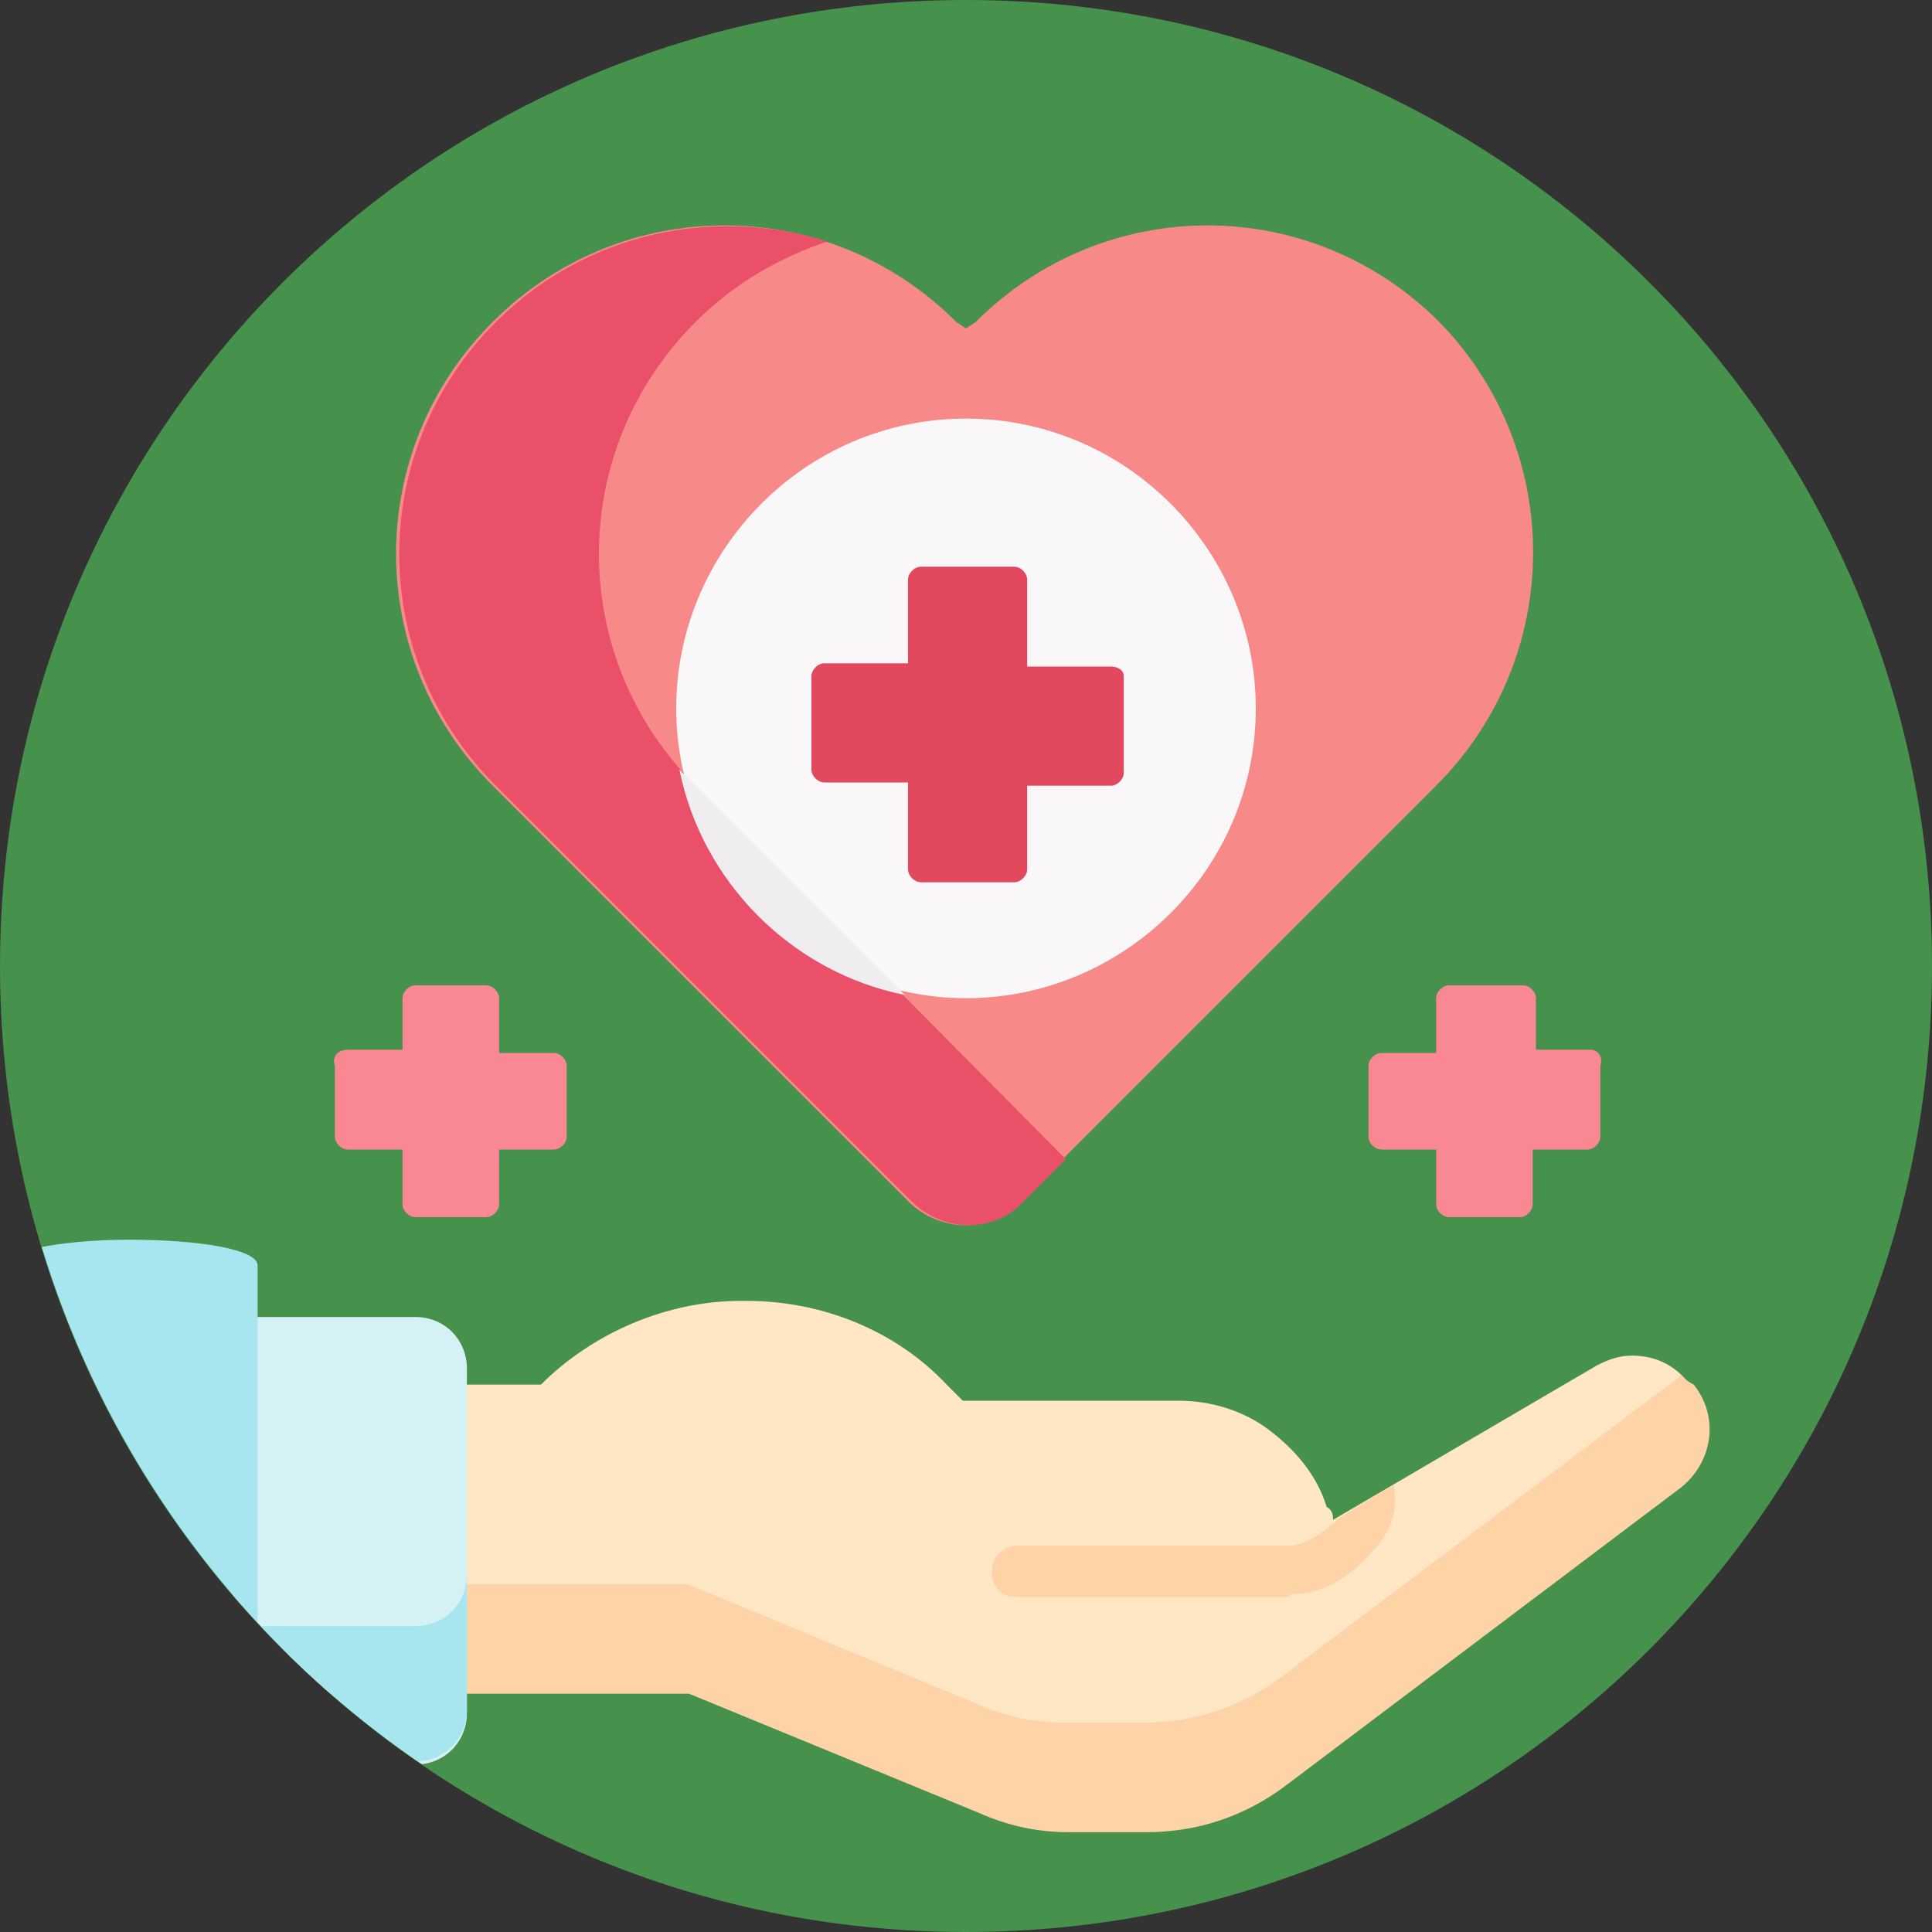
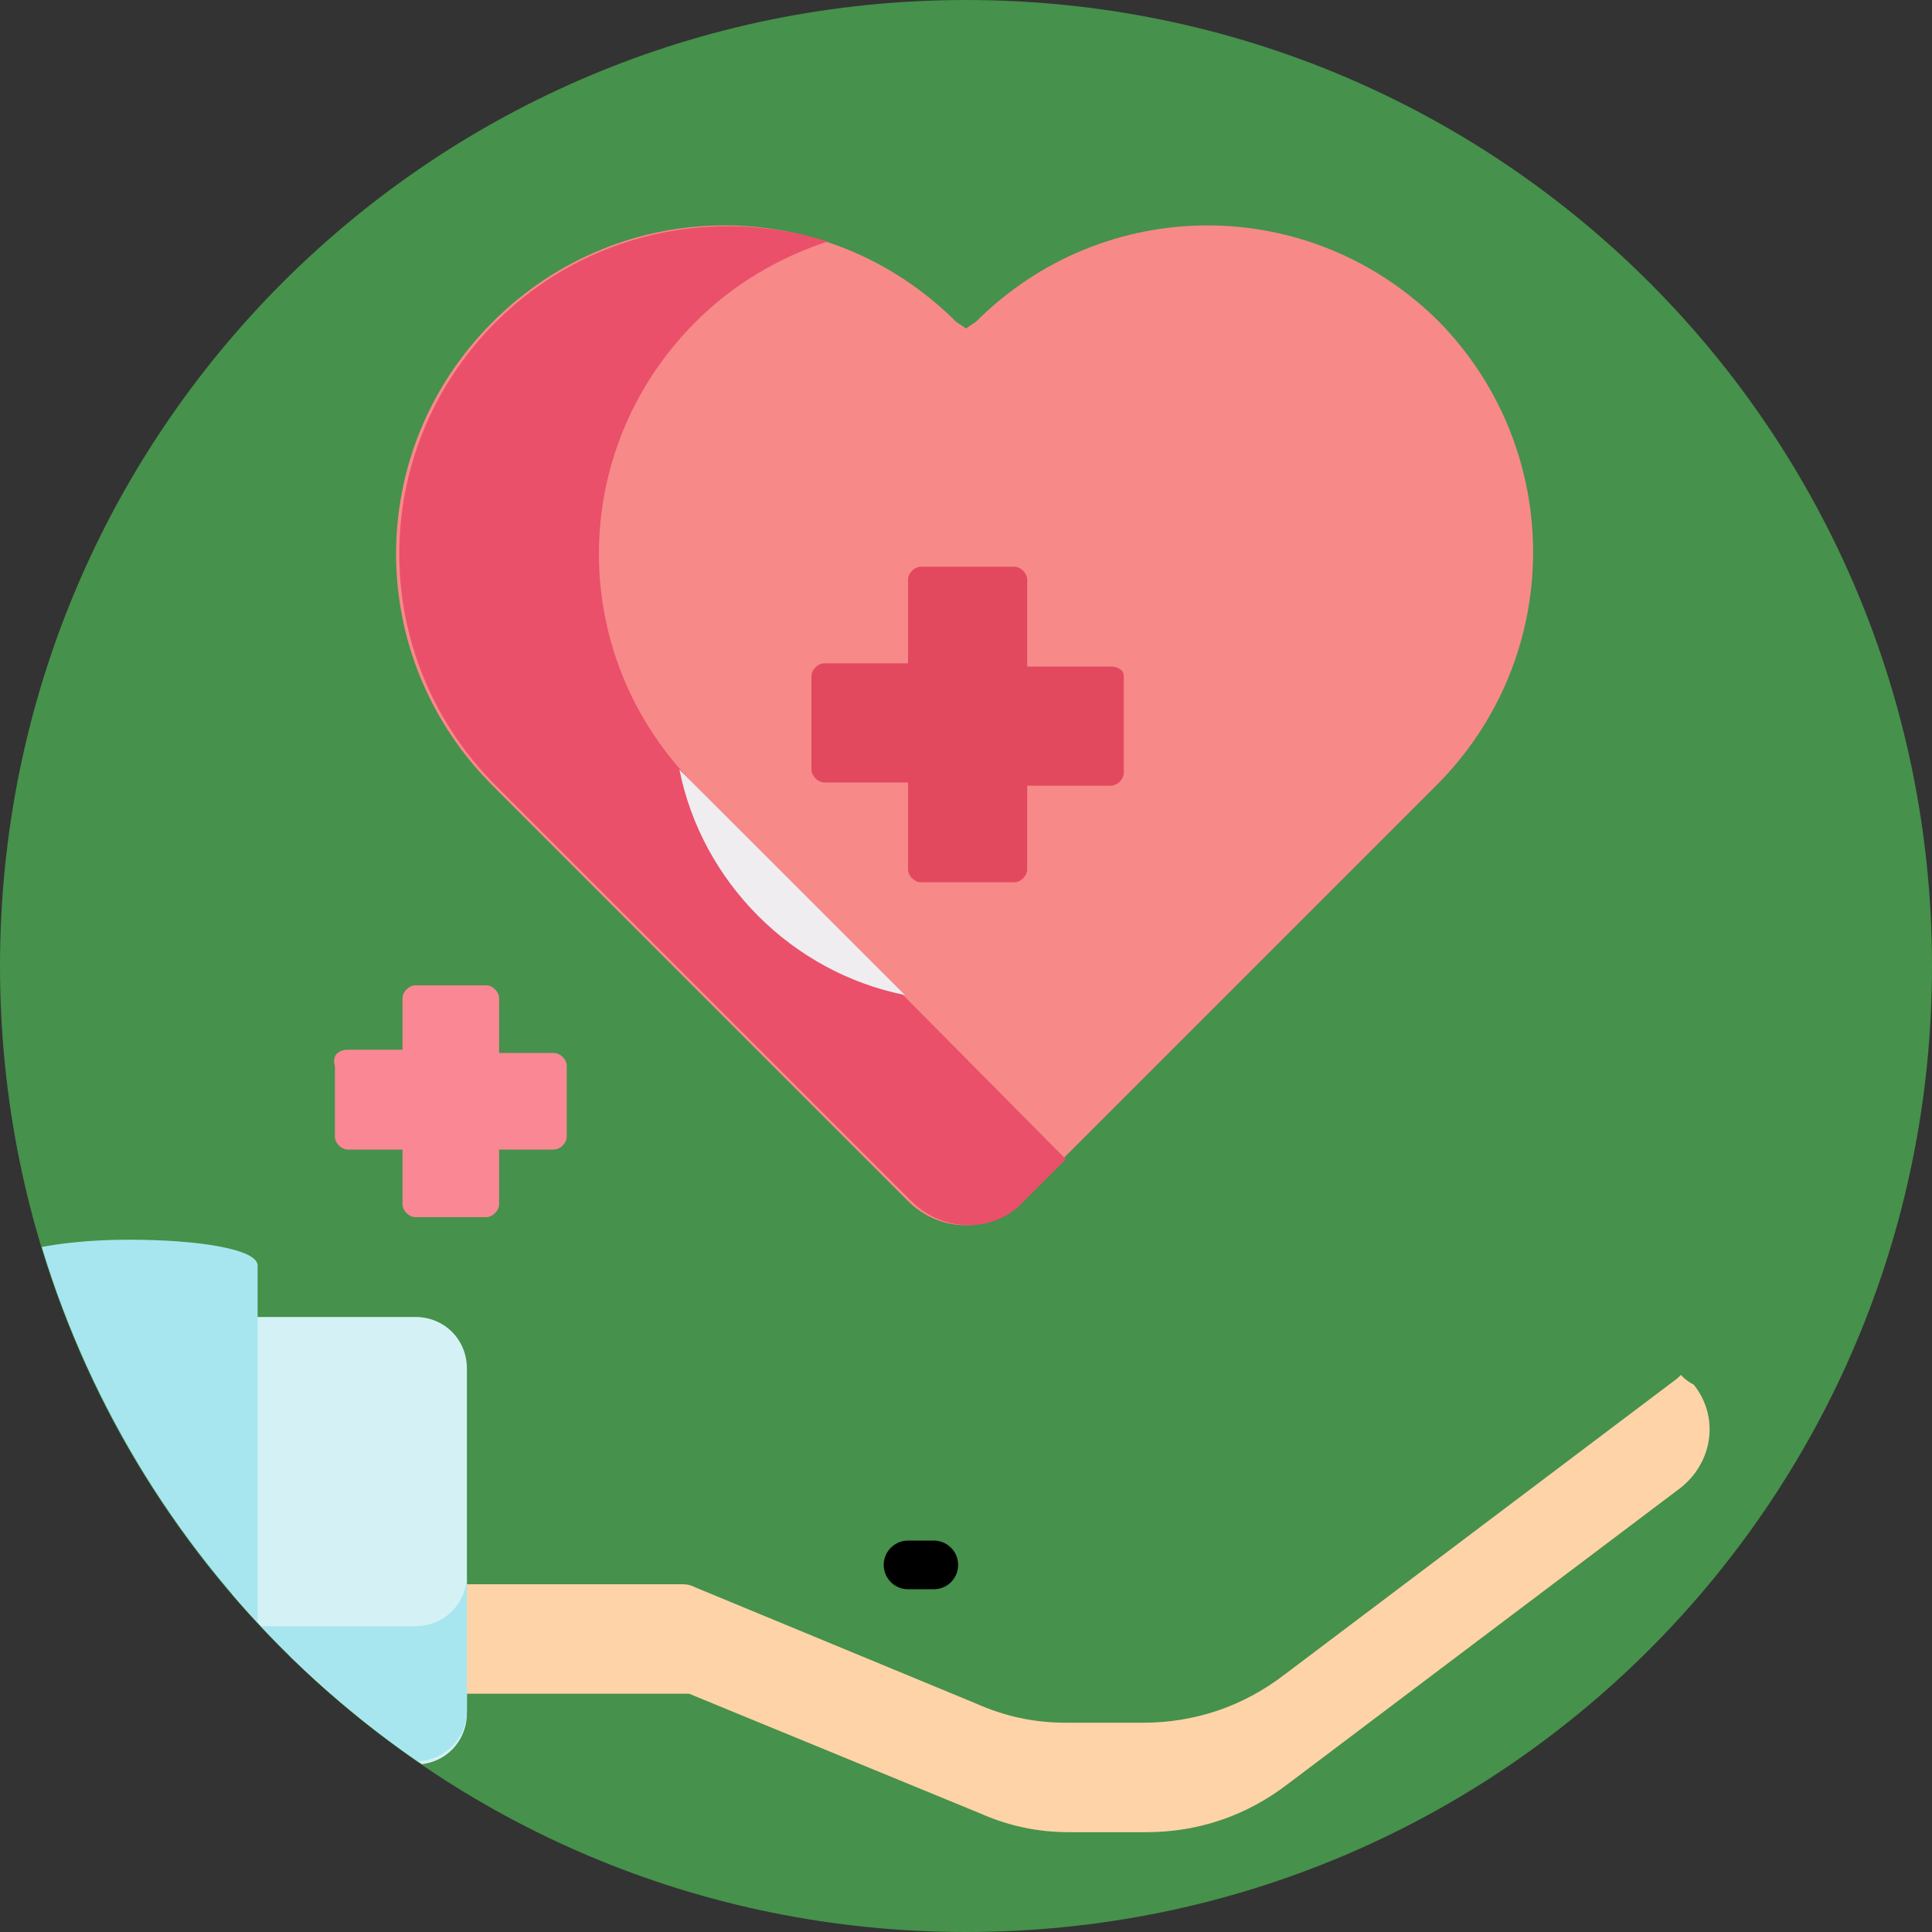
<svg xmlns="http://www.w3.org/2000/svg" xmlns:xlink="http://www.w3.org/1999/xlink" version="1.1" id="Layer_1" x="0px" y="0px" viewBox="0 0 60 60" style="enable-background:new 0 0 60 60;" xml:space="preserve">
  <rect x="0" y="0" width="60" height="60" fill="#333333" stroke="none" />
  <style type="text/css">
	.st0{clip-path:url(#SVGID_2_);fill:#46914B;}
	
		.st1{clip-path:url(#SVGID_4_);fill:none;stroke:#000000;stroke-width:1.511;stroke-linecap:round;stroke-linejoin:round;stroke-miterlimit:10.315;}
	.st2{clip-path:url(#SVGID_4_);fill:#FFE6C4;}
	.st3{clip-path:url(#SVGID_4_);fill:#FED3A7;}
	.st4{clip-path:url(#SVGID_4_);fill:#D4F2F6;}
	.st5{clip-path:url(#SVGID_4_);fill:#A7E6EF;}
	.st6{clip-path:url(#SVGID_4_);fill:#F78989;}
	.st7{clip-path:url(#SVGID_4_);fill:#EA506A;}
	.st8{clip-path:url(#SVGID_4_);fill:#F9F7F8;}
	.st9{clip-path:url(#SVGID_4_);fill:#EFEDEF;}
	.st10{clip-path:url(#SVGID_4_);fill:#E2495F;}
	.st11{clip-path:url(#SVGID_4_);fill:#F98794;}
</style>
  <g>
    <defs>
      <rect id="SVGID_1_" width="60" height="60" />
    </defs>
    <clipPath id="SVGID_2_">
      <use xlink:href="#SVGID_1_" style="overflow:visible;" />
    </clipPath>
    <path class="st0" d="M30,0C13.4,0,0,13.4,0,30s13.4,30,30,30s30-13.4,30-30S46.6,0,30,0" />
  </g>
  <g>
    <defs>
      <circle id="SVGID_3_" cx="30" cy="30" r="30" />
    </defs>
    <clipPath id="SVGID_4_">
      <use xlink:href="#SVGID_3_" style="overflow:visible;" />
    </clipPath>
    <line class="st1" x1="29" y1="48.6" x2="28.2" y2="48.6" />
-     <path class="st2" d="M41.4,47.2l8.2-4.8c0.4-0.2,0.7-0.3,1.1-0.3c0.7,0,1.3,0.3,1.7,0.8c0.8,1,0.6,2.5-0.4,3.2l-12.2,9.2   c-1.3,1-2.8,1.5-4.4,1.5h-2.4c-1,0-1.9-0.2-2.8-0.6l-9-3.7h-6.8l-5.6,0V43h5.6h2.4c1.6-1.6,3.9-2.6,6.2-2.6h0.2   c2.3,0,4.6,0.9,6.2,2.6l0.5,0.5h6.7c1,0,2,0.3,2.8,0.9c0.8,0.6,1.5,1.4,1.8,2.4C41.4,46.9,41.4,47.1,41.4,47.2z" />
    <path class="st3" d="M52.2,42.7c0,0-0.1,0.1-0.1,0.1l-12.2,9.2c-1.3,1-2.8,1.5-4.4,1.5h-2.4c-1,0-1.9-0.2-2.8-0.6l-8.7-3.6   c-0.2-0.1-0.3-0.1-0.5-0.1h-6.5l-5.6,0v3.4l5.6,0h6.8l9,3.7c0.9,0.4,1.8,0.6,2.8,0.6h2.4c1.6,0,3.1-0.5,4.4-1.5l12.2-9.2   c1-0.8,1.2-2.2,0.4-3.2C52.4,42.9,52.3,42.8,52.2,42.7" />
-     <path class="st3" d="M40.2,49.5c1,0,1.9-0.7,2.4-1.3c0.6-0.6,0.8-1.3,0.7-1.9l0-0.2l-1.8,1.1c0,0,0,0.1-0.1,0.1   c-0.4,0.4-1,0.7-1.3,0.7c0,0,0,0-0.1,0h-8.4c-0.4,0-0.8,0.3-0.8,0.8s0.3,0.8,0.8,0.8H40C40.1,49.5,40.1,49.5,40.2,49.5z" />
    <path class="st4" d="M14.5,52.8v-3.5h0v-6.8c0-0.9-0.7-1.6-1.6-1.6H7.2v13.9h5.7c0.9,0,1.6-0.7,1.6-1.6L14.5,52.8L14.5,52.8z" />
    <path class="st5" d="M12.9,50.5H7.2v4.2h5.7c0.9,0,1.6-0.7,1.6-1.6v-4.2C14.5,49.8,13.8,50.5,12.9,50.5" />
    <path class="st5" d="M4,57c-2.2,0-4-0.3-4-0.8V39.3c0-0.4,1.8-0.8,4-0.8s4,0.3,4,0.8v16.9C8,56.7,6.2,57,4,57z" />
    <path class="st6" d="M44.7,10c-4-4-10.4-4-14.4,0L30,10.2L29.7,10c-4-4-10.4-4-14.4,0c-4,4-4,10.4,0,14.4l12.9,12.9   c1,1,2.6,1,3.5,0l12.9-12.9C48.6,20.4,48.6,14,44.7,10z" />
    <path class="st7" d="M21.6,24.4c-4-4-4-10.4,0-14.4c1.2-1.2,2.6-2,4.1-2.5c-3.5-1.1-7.5-0.3-10.3,2.5c-4,4-4,10.4,0,14.4l12.9,12.9   c1,1,2.6,1,3.5,0l1.3-1.3L21.6,24.4z" />
-     <path class="st8" d="M30,13c5,0,9,4.1,9,9c0,5-4.1,9-9,9s-9-4.1-9-9C21,17.1,25,13,30,13" />
    <path class="st9" d="M21.6,24.4c-0.2-0.2-0.3-0.3-0.5-0.5c0.7,3.5,3.5,6.3,7,7L21.6,24.4z" />
    <path class="st10" d="M34.5,20.7h-2.6V18c0-0.2-0.2-0.4-0.4-0.4h-2.9c-0.2,0-0.4,0.2-0.4,0.4v2.6h-2.6c-0.2,0-0.4,0.2-0.4,0.4v2.9   c0,0.2,0.2,0.4,0.4,0.4h2.6V27c0,0.2,0.2,0.4,0.4,0.4h2.9c0.2,0,0.4-0.2,0.4-0.4v-2.6h2.6c0.2,0,0.4-0.2,0.4-0.4V21   C34.9,20.8,34.7,20.7,34.5,20.7z" />
-     <path class="st11" d="M49.4,32.6h-1.7V31c0-0.2-0.2-0.4-0.4-0.4H45c-0.2,0-0.4,0.2-0.4,0.4v1.7h-1.7c-0.2,0-0.4,0.2-0.4,0.4v2.2   c0,0.2,0.2,0.4,0.4,0.4h1.7v1.7c0,0.2,0.2,0.4,0.4,0.4h2.2c0.2,0,0.4-0.2,0.4-0.4v-1.7h1.7c0.2,0,0.4-0.2,0.4-0.4v-2.2   C49.8,32.8,49.6,32.6,49.4,32.6" />
    <path class="st11" d="M10.8,32.6h1.7V31c0-0.2,0.2-0.4,0.4-0.4h2.2c0.2,0,0.4,0.2,0.4,0.4v1.7h1.7c0.2,0,0.4,0.2,0.4,0.4v2.2   c0,0.2-0.2,0.4-0.4,0.4h-1.7v1.7c0,0.2-0.2,0.4-0.4,0.4h-2.2c-0.2,0-0.4-0.2-0.4-0.4v-1.7h-1.7c-0.2,0-0.4-0.2-0.4-0.4v-2.2   C10.3,32.8,10.5,32.6,10.8,32.6" />
  </g>
</svg>